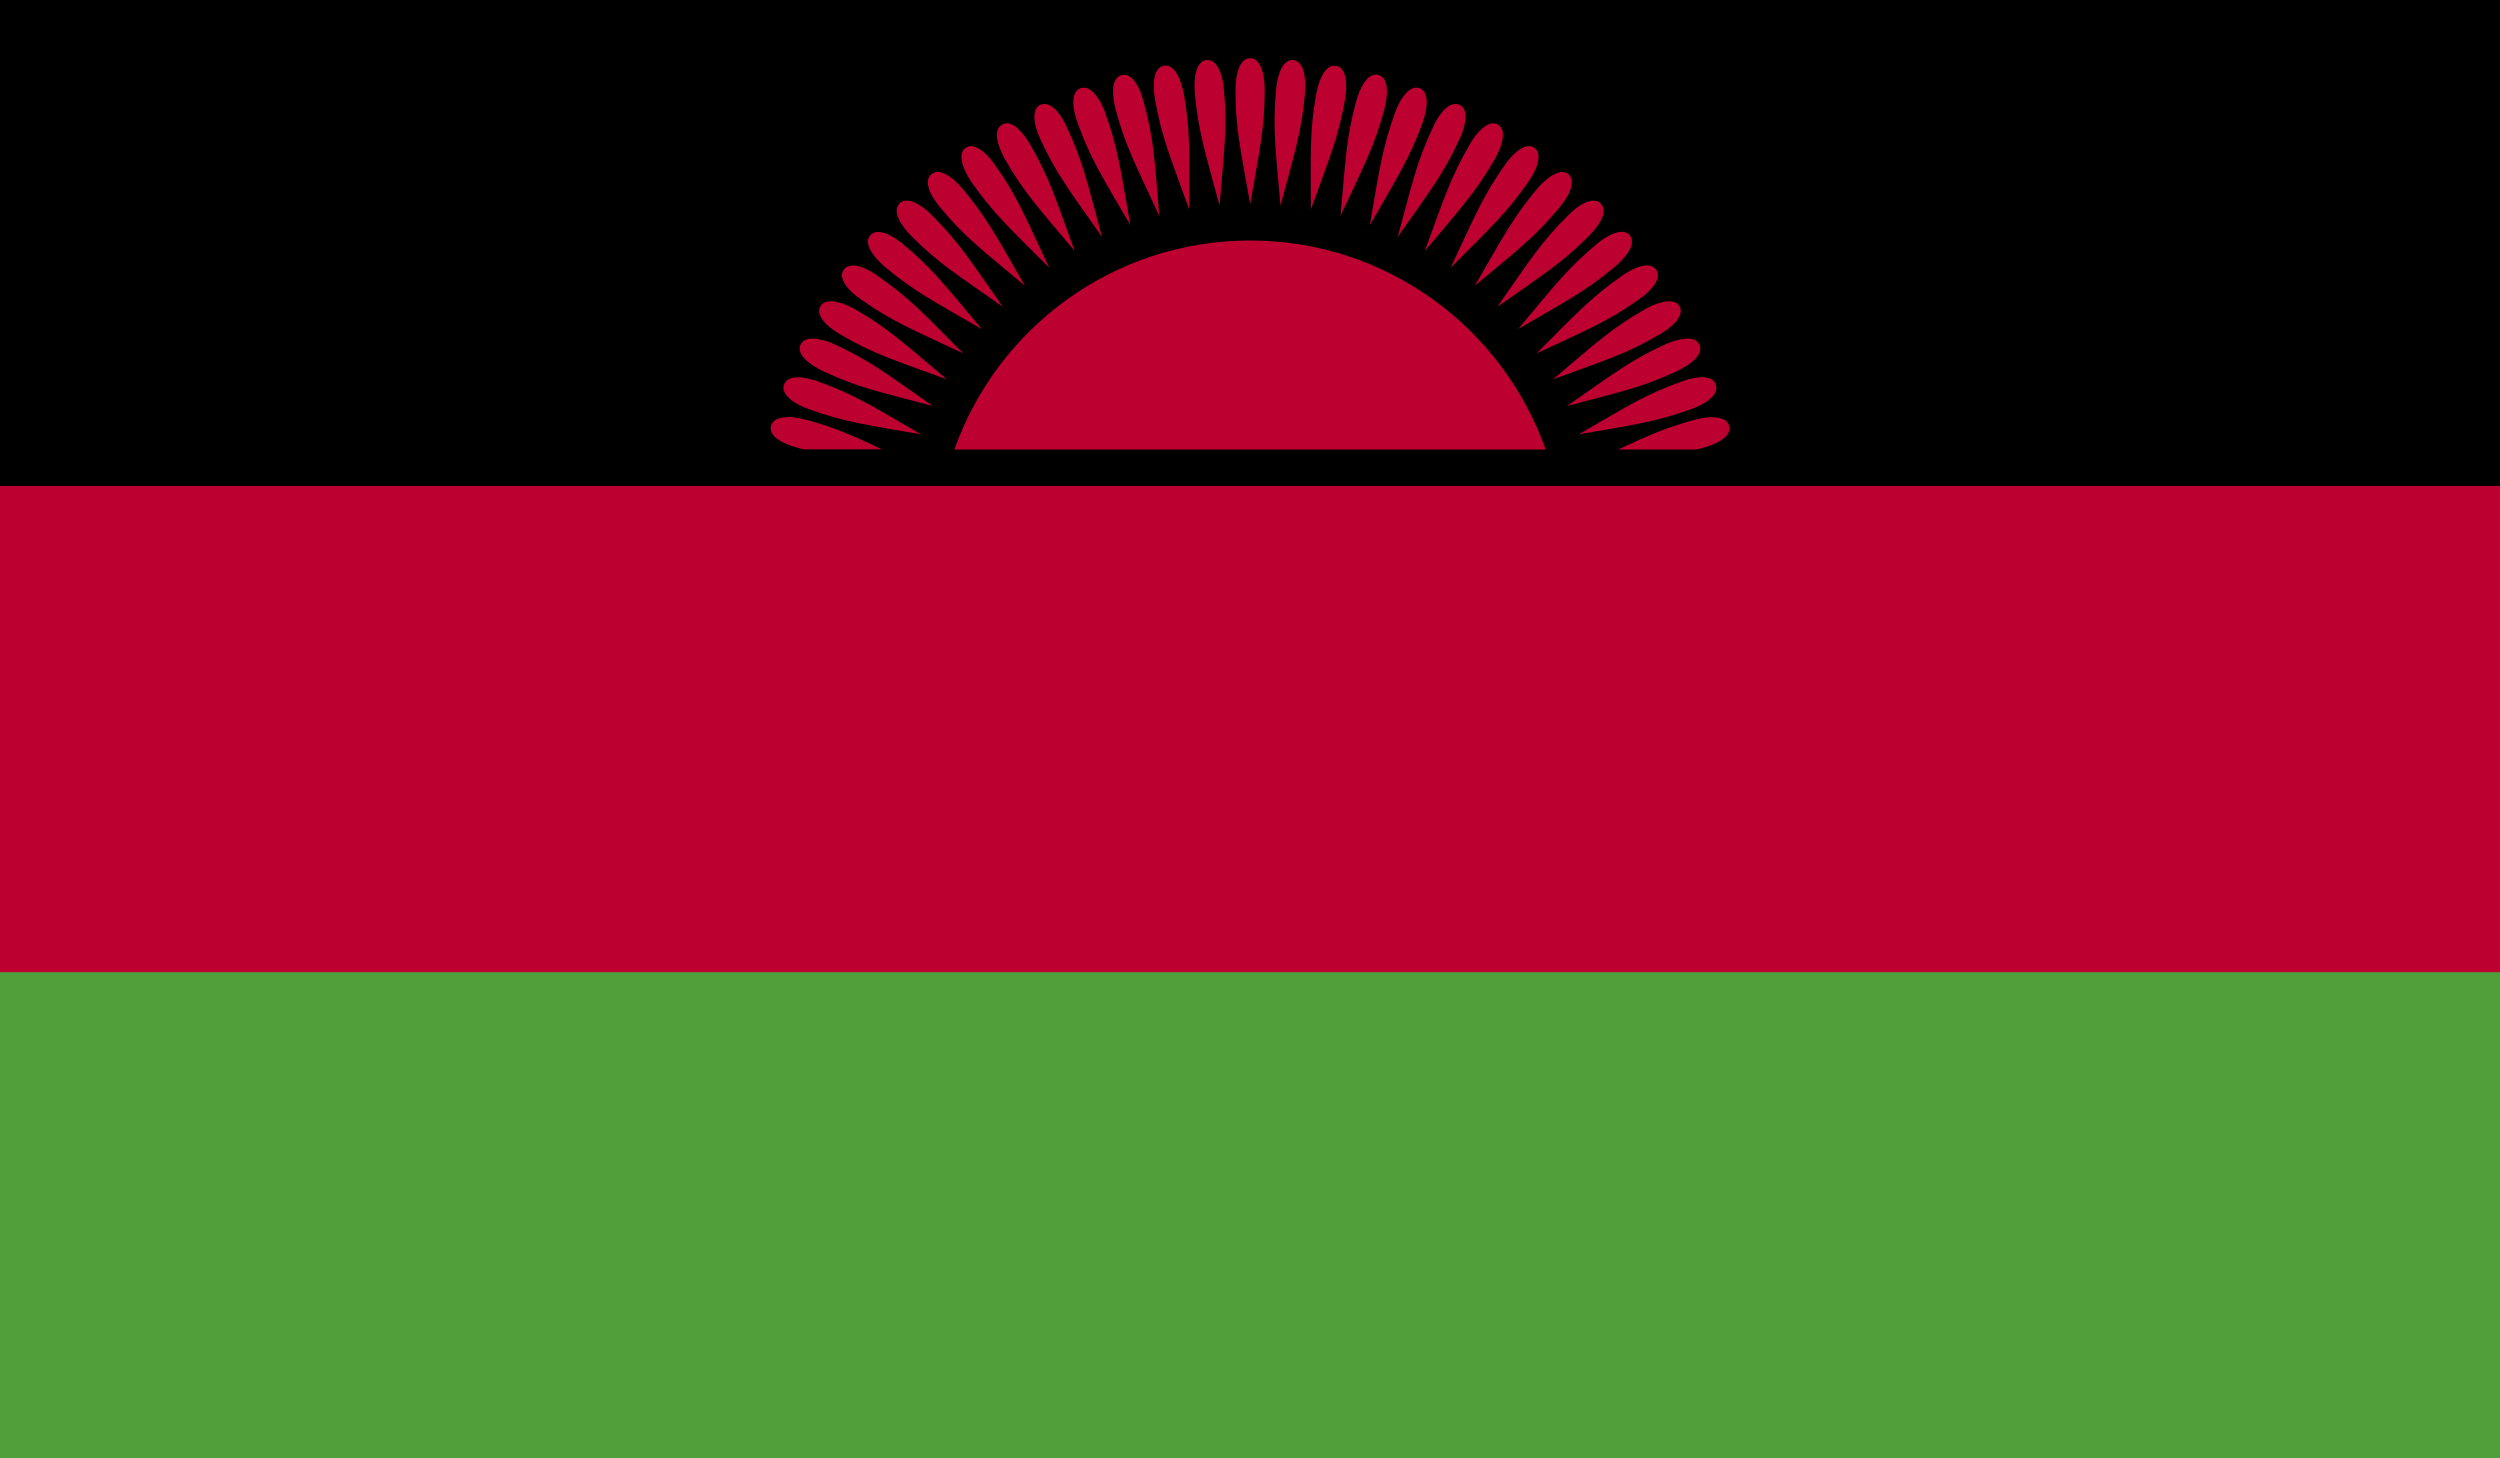
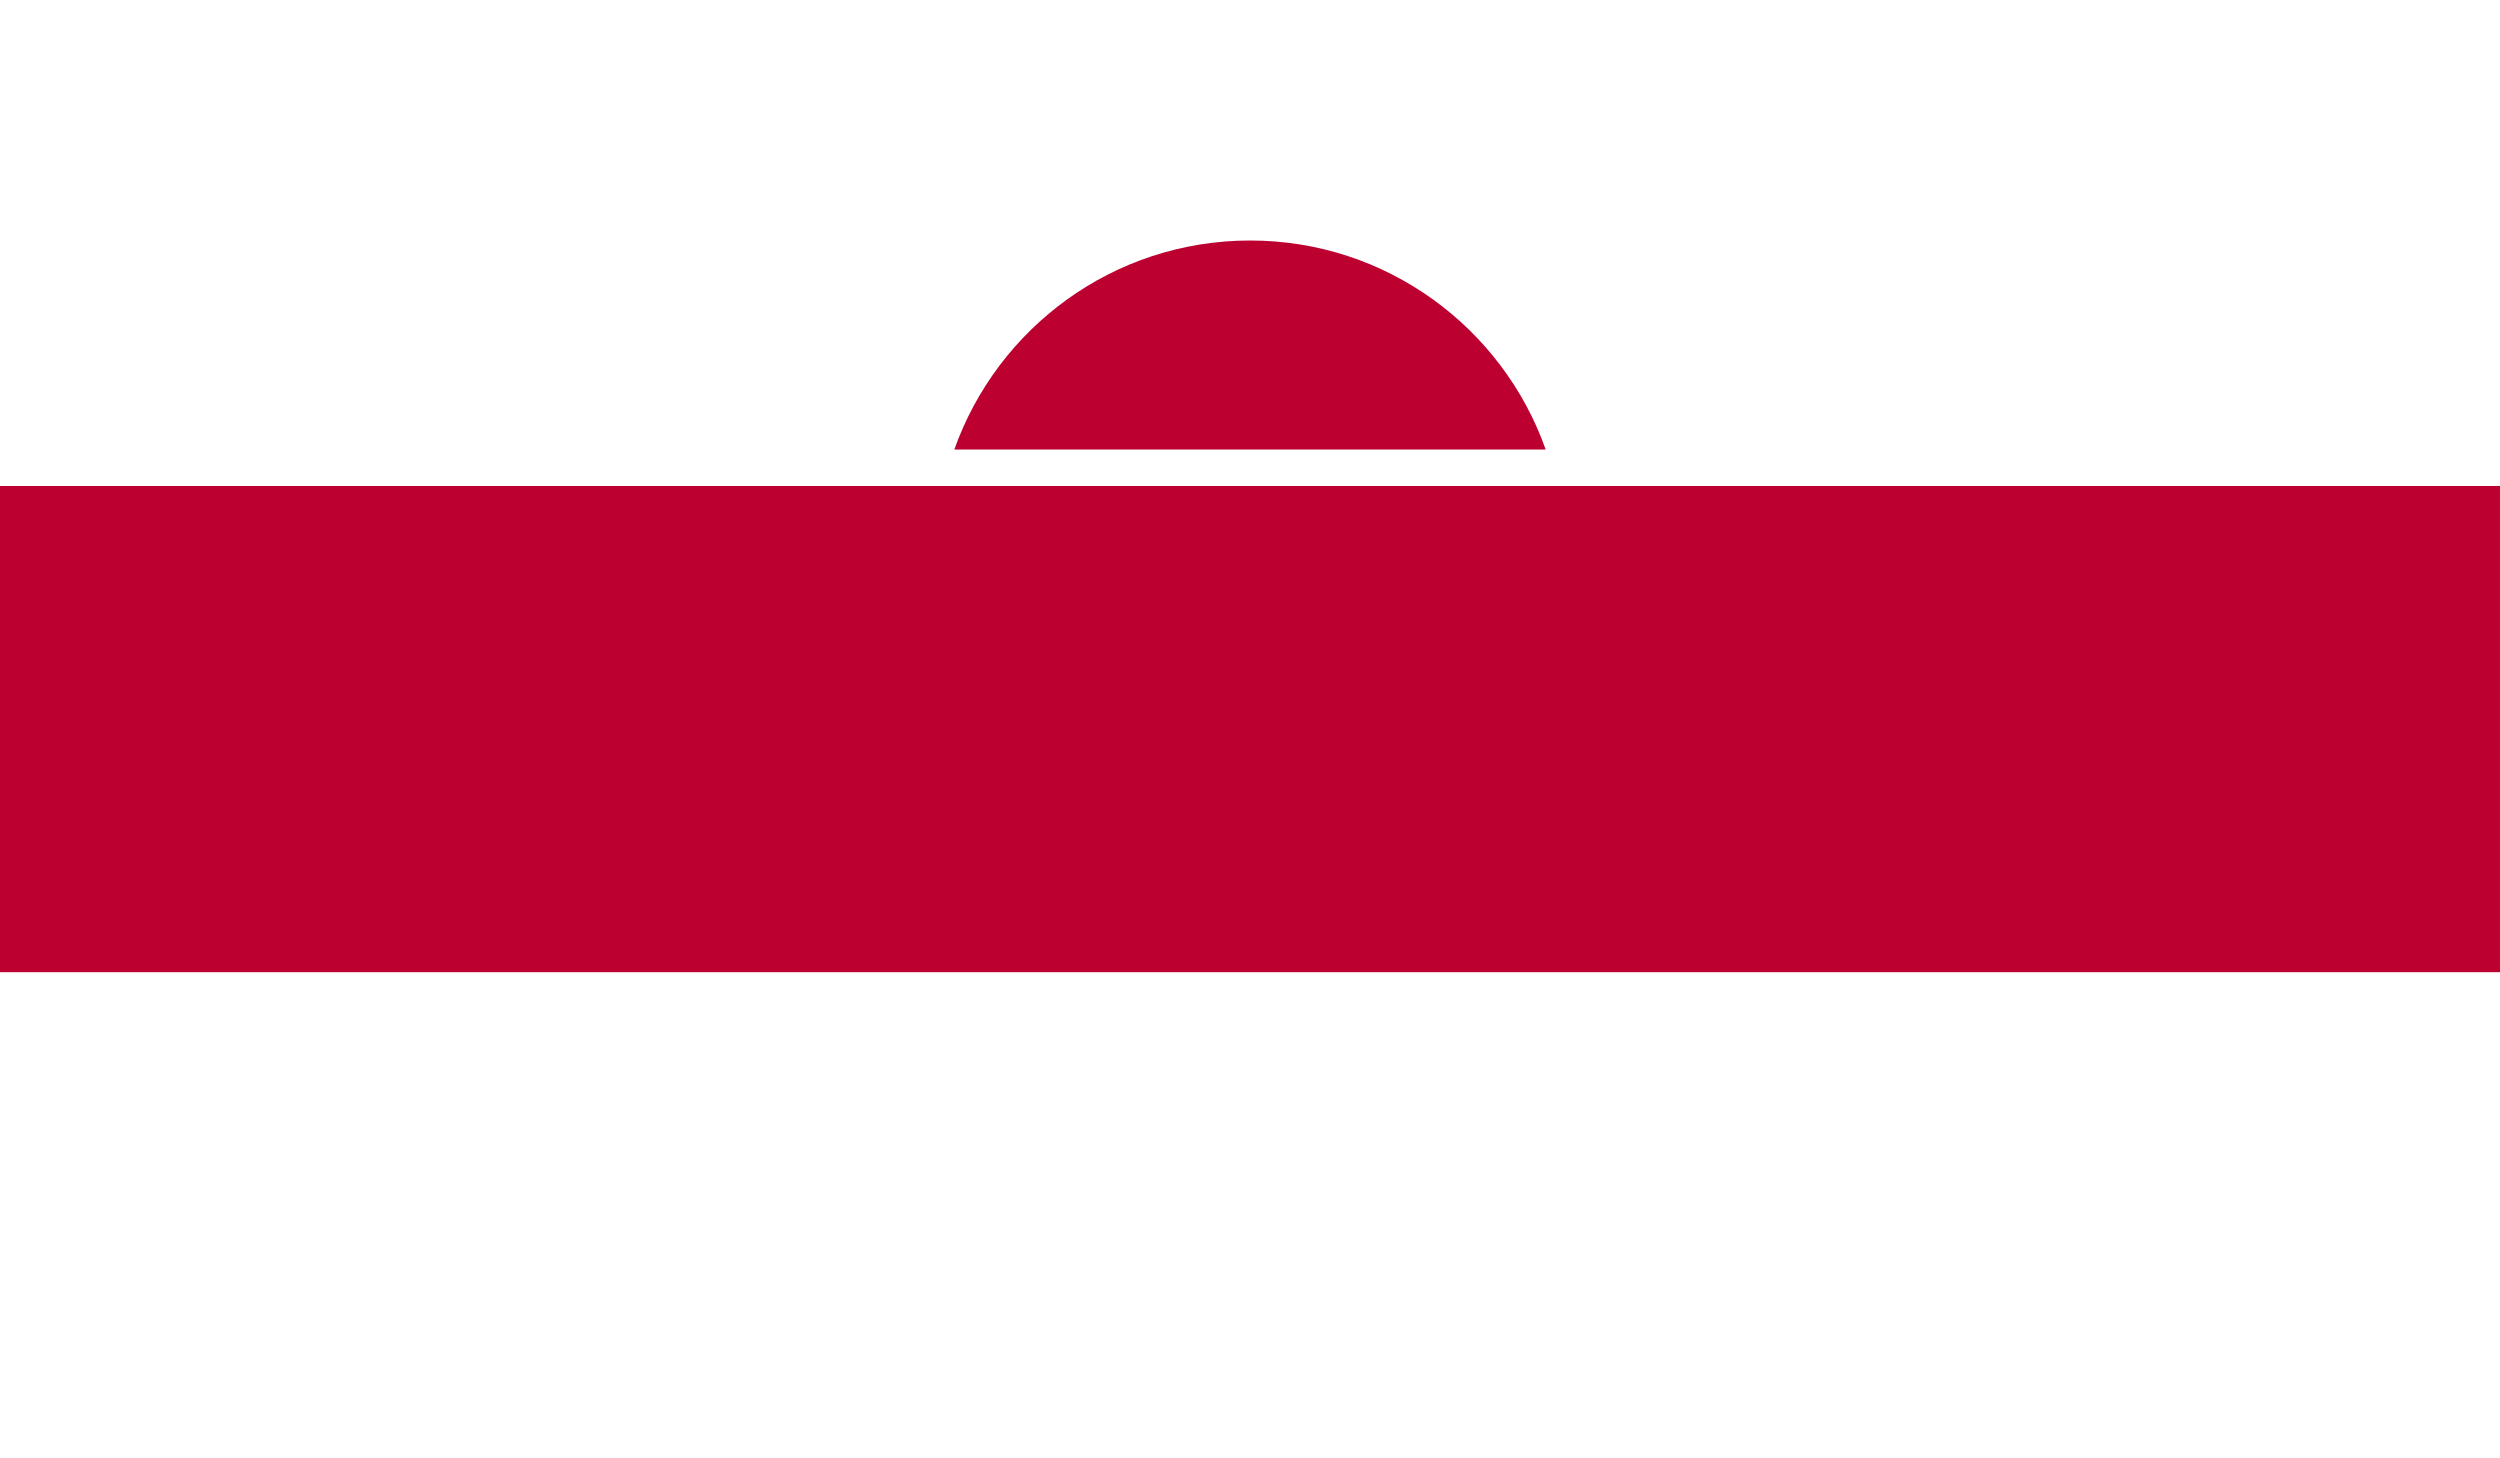
<svg xmlns="http://www.w3.org/2000/svg" id="Layer_1" data-name="Layer 1" viewBox="0 0 150 87.5">
  <defs>
    <style>
      .cls-1 {
        fill: none;
      }

      .cls-2 {
        clip-path: url(#clippath-1);
      }

      .cls-3 {
        clip-path: url(#clippath-2);
      }

      .cls-4 {
        fill: #bc0030;
      }

      .cls-5 {
        fill: #4f9f3a;
      }

      .cls-6 {
        clip-path: url(#clippath);
      }
    </style>
    <clipPath id="clippath">
-       <rect class="cls-1" width="150" height="44.29" />
-     </clipPath>
+       </clipPath>
    <clipPath id="clippath-1">
      <rect class="cls-1" y="42.95" width="150" height="44.55" />
    </clipPath>
    <clipPath id="clippath-2">
      <rect class="cls-1" y="28.22" width="150" height="30.81" />
    </clipPath>
  </defs>
  <g class="cls-6">
-     <path d="M0,43.74h150V-.01H0v43.75Z" />
-   </g>
+     </g>
  <g class="cls-2">
-     <path class="cls-5" d="M0,87.5h150v-43.75H0v43.75Z" />
-   </g>
+     </g>
  <g class="cls-3">
-     <path class="cls-4" d="M0,58.33h150v-29.17H0v29.17Z" />
+     <path class="cls-4" d="M0,58.33h150v-29.17H0v29.17" />
  </g>
  <path class="cls-4" d="M75.01,14.43c-8.2,0-15.16,5.24-17.75,12.54h35.48c-2.58-7.3-9.55-12.54-17.73-12.54" />
-   <path class="cls-4" d="M102.69,25.03c-.31.01-.67.07-1.01.16-1.72.46-2.76.93-4.59,1.78h4.67c.14-.03.26-.05.39-.09.91-.24,1.77-.72,1.6-1.32-.09-.39-.52-.52-1.05-.52M47.31,25.03c-.52,0-.95.13-1.05.52-.17.6.68,1.08,1.61,1.32.12.04.24.07.36.09h4.69c-1.82-.86-2.88-1.33-4.59-1.78-.35-.09-.7-.15-1.01-.16M102.16,22.64c-.37-.02-.84.09-1.28.26-2.16.77-3.19,1.44-6.15,3.16,3.37-.59,4.59-.74,6.73-1.51.9-.32,1.7-.87,1.49-1.48-.1-.29-.4-.43-.79-.43M47.83,22.64c-.37,0-.68.14-.79.43-.21.6.59,1.15,1.49,1.48,2.14.77,3.36.92,6.73,1.51-2.97-1.72-3.99-2.39-6.15-3.16-.44-.16-.91-.27-1.29-.26M101.13,20.32c-.39.03-.83.16-1.26.36-2.08.96-3.04,1.73-5.85,3.68,3.31-.88,4.52-1.12,6.59-2.09.86-.41,1.61-1.01,1.36-1.59-.14-.28-.44-.39-.83-.36M48.86,20.32c-.39-.03-.69.08-.83.36-.26.58.51,1.18,1.35,1.59,2.08.97,3.27,1.21,6.59,2.09-2.81-1.96-3.78-2.72-5.85-3.68-.43-.2-.88-.33-1.26-.36M100.18,18.08c-.42-.01-.99.19-1.49.48-1.99,1.14-2.89,1.98-5.51,4.2,3.21-1.18,4.41-1.53,6.37-2.68.83-.47,1.53-1.16,1.22-1.71-.12-.2-.33-.29-.59-.29M49.81,18.08c-.24,0-.46.09-.58.29-.32.55.38,1.23,1.21,1.71,1.97,1.15,3.14,1.5,6.37,2.68-2.63-2.21-3.52-3.06-5.5-4.2-.51-.29-1.07-.49-1.5-.48M98.76,15.93c-.43.02-.96.28-1.46.63-1.86,1.31-2.68,2.21-5.1,4.64,3.11-1.45,4.24-1.9,6.11-3.22.78-.53,1.43-1.29,1.06-1.79-.13-.2-.35-.27-.6-.26M51.11,15.93c-.2.02-.38.09-.49.26-.36.51.28,1.26,1.06,1.79,1.87,1.31,3.01,1.77,6.11,3.22-2.41-2.43-3.23-3.32-5.12-4.64-.52-.38-1.12-.66-1.56-.63M97.28,13.91c-.44.01-1,.33-1.51.76-1.74,1.46-2.48,2.45-4.68,5.07,2.96-1.72,4.06-2.28,5.81-3.74.73-.62,1.29-1.41.88-1.89-.13-.15-.31-.21-.51-.21M52.72,13.91c-.2,0-.38.07-.51.21-.4.48.16,1.27.88,1.89,1.75,1.46,2.85,2.02,5.82,3.74-2.21-2.63-2.95-3.62-4.69-5.07-.51-.43-1.07-.75-1.51-.76M95.63,12.04c-.46-.02-1.06.39-1.55.89-1.62,1.61-2.27,2.65-4.23,5.47,2.81-1.97,3.86-2.62,5.47-4.23.67-.67,1.18-1.5.72-1.96-.11-.12-.24-.17-.4-.17M54.37,12.04c-.16,0-.3.05-.4.17-.44.46.05,1.29.72,1.96,1.61,1.62,2.67,2.26,5.47,4.23-1.97-2.81-2.62-3.86-4.23-5.47-.5-.51-1.1-.91-1.55-.89M93.71,10.32c-.46.03-1.03.48-1.49,1.01-1.46,1.76-2.02,2.86-3.73,5.81,2.63-2.19,3.6-2.92,5.06-4.67.62-.74,1.03-1.61.55-2.02-.12-.1-.26-.13-.4-.13M56.17,10.32c-.1.01-.2.07-.29.13-.48.42-.07,1.29.55,2.02,1.46,1.75,2.44,2.48,5.06,4.67-1.7-2.96-2.27-4.05-3.73-5.81-.5-.59-1.11-1.07-1.6-1.01M91.75,8.77c-.47-.02-1.05.53-1.49,1.17-1.31,1.87-1.76,3.01-3.22,6.12,2.42-2.43,3.34-3.26,4.64-5.12.55-.78.89-1.71.38-2.07-.09-.06-.2-.1-.31-.1M58.25,8.77c-.12,0-.21.04-.31.1-.52.36-.17,1.29.36,2.07,1.31,1.86,2.22,2.69,4.65,5.12-1.46-3.11-1.9-4.25-3.22-6.12-.43-.63-1-1.18-1.49-1.17M89.55,7.4c-.47.03-1,.62-1.38,1.29-1.14,1.97-1.5,3.14-2.68,6.37,2.21-2.63,3.04-3.52,4.19-5.5.47-.82.74-1.77.19-2.08-.09-.07-.2-.08-.32-.08M60.33,7.4c-.08.01-.15.04-.21.08-.55.31-.28,1.26.18,2.08,1.14,1.98,1.98,2.88,4.18,5.5-1.17-3.23-1.53-4.41-2.66-6.37-.42-.73-.99-1.36-1.49-1.29M87.35,6.24c-.51-.03-1.03.64-1.37,1.39-.98,2.08-1.22,3.28-2.12,6.59,1.97-2.81,2.74-3.78,3.7-5.85.4-.86.58-1.82,0-2.09-.07-.03-.14-.04-.21-.04M62.64,6.24c-.08,0-.15.02-.21.04-.57.27-.4,1.23,0,2.09.96,2.08,1.73,3.04,3.69,5.85-.89-3.31-1.14-4.52-2.11-6.59-.33-.75-.86-1.42-1.37-1.39M84.96,5.26c-.52.02-.98.74-1.26,1.5-.77,2.16-.93,3.37-1.51,6.75,1.7-2.96,2.37-3.99,3.16-6.13.32-.9.41-1.86-.17-2.09-.07-.03-.15-.03-.21-.03M65.04,5.26c-.07,0-.15,0-.21.03-.59.23-.5,1.19-.17,2.09.77,2.14,1.44,3.17,3.16,6.13-.59-3.37-.74-4.59-1.51-6.75-.28-.76-.75-1.49-1.26-1.5M82.59,4.48c-.57-.04-.99.77-1.23,1.63-.59,2.2-.62,3.44-.93,6.84,1.45-3.11,2.04-4.19,2.63-6.39.24-.91.26-1.9-.36-2.06-.03-.02-.07-.02-.1-.03M67.41,4.48s-.07.01-.12.03c-.6.16-.6,1.15-.35,2.06.59,2.2,1.18,3.28,2.62,6.39-.29-3.4-.33-4.65-.94-6.84-.21-.86-.65-1.67-1.22-1.63M80.04,3.94c-.55.02-.91.85-1.07,1.72-.4,2.25-.32,3.48-.32,6.91,1.17-3.23,1.65-4.35,2.05-6.6.16-.94.09-1.91-.54-2.02h-.12M69.94,3.94h-.1c-.63.11-.7,1.09-.54,2.02.4,2.25.88,3.37,2.05,6.6,0-3.43.08-4.66-.32-6.91-.16-.87-.52-1.7-1.08-1.72M77.59,3.6c-.63-.04-.95.87-1.03,1.82-.2,2.28-.03,3.49.27,6.91.89-3.31,1.27-4.49,1.47-6.75.08-.95-.08-1.91-.71-1.98M72.4,3.6c-.63.07-.79,1.03-.71,1.98.2,2.26.59,3.44,1.48,6.75.29-3.42.47-4.64.27-6.91-.08-.95-.4-1.86-1.03-1.82M75.01,3.49c-.63,0-.88.95-.88,1.9,0,2.28.28,3.48.88,6.85.59-3.37.87-4.58.87-6.85,0-.95-.24-1.9-.87-1.9" />
</svg>